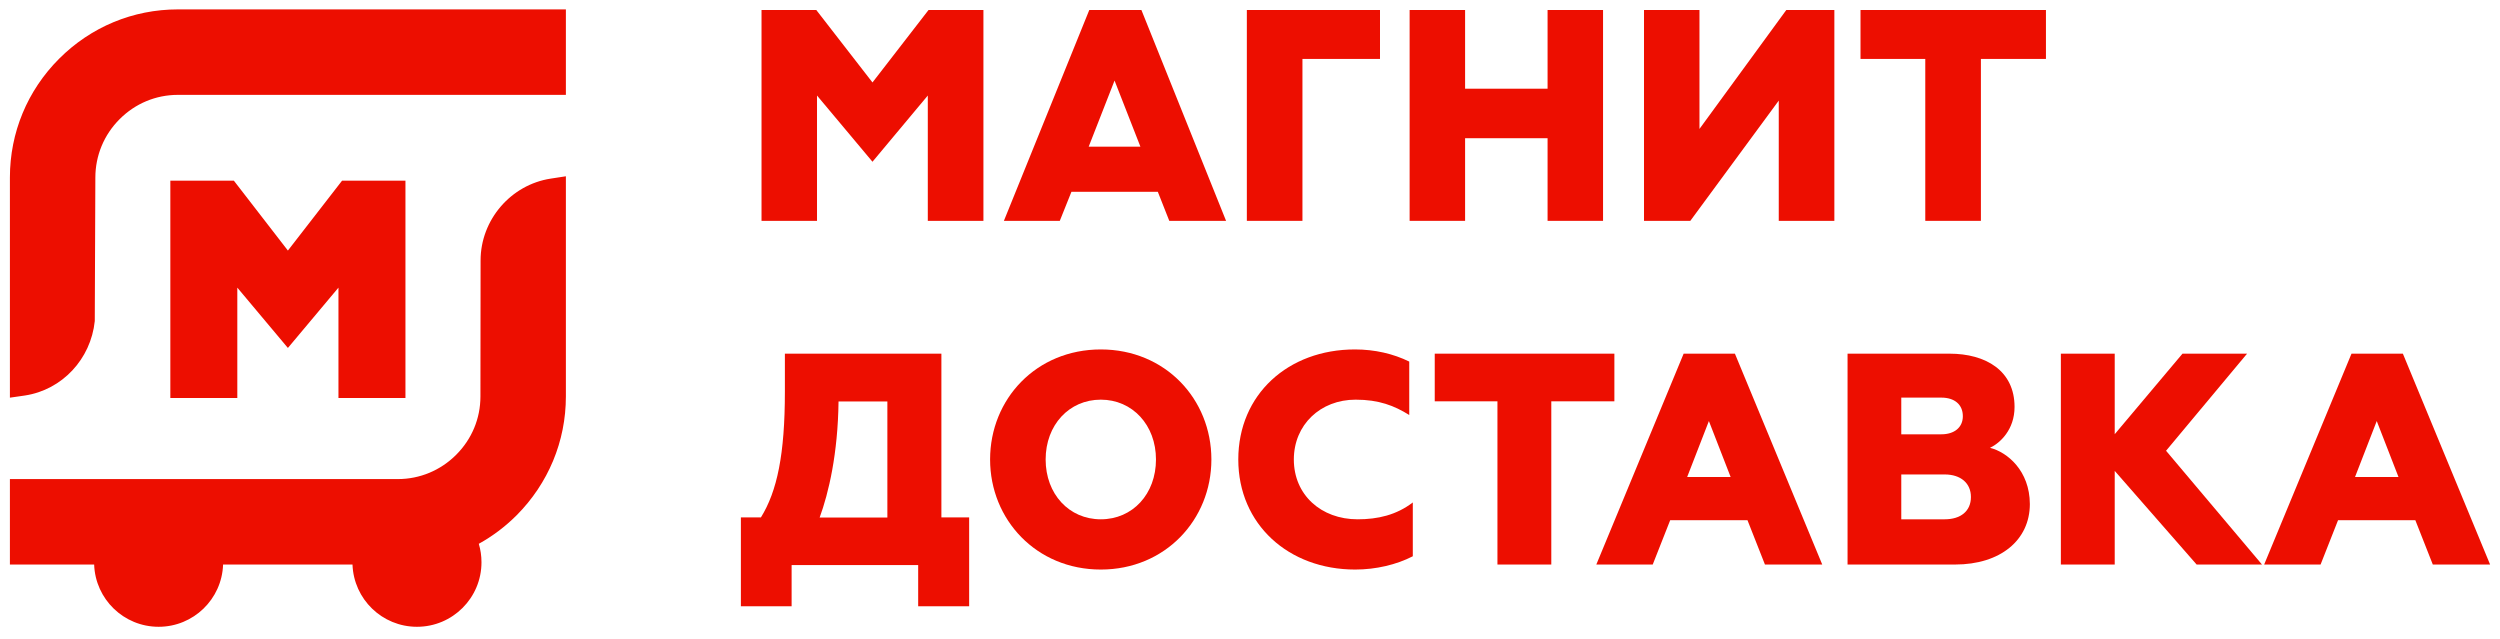
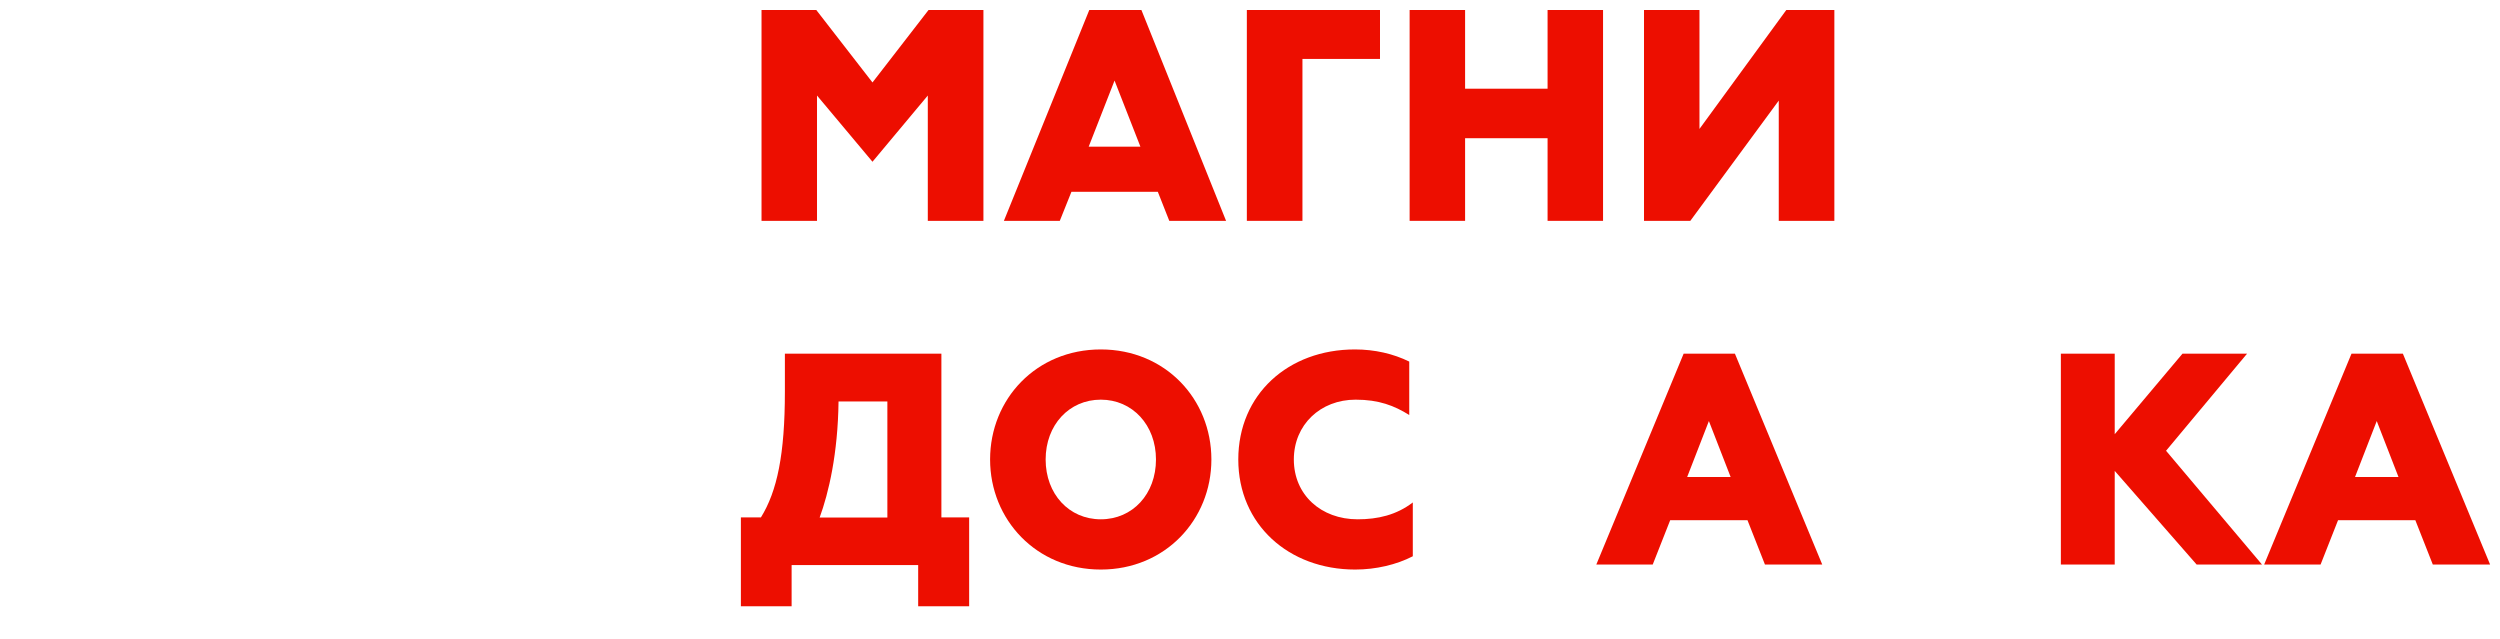
<svg xmlns="http://www.w3.org/2000/svg" width="133" height="34" viewBox="0 0 133 34" fill="none">
-   <path fill-rule="evenodd" clip-rule="evenodd" d="M0.527 9.44C0.527 7.058 1.455 4.815 3.148 3.122C4.841 1.428 7.082 0.5 9.464 0.5H30.105V5.047H9.464C8.296 5.047 7.198 5.504 6.364 6.339C5.529 7.174 5.073 8.28 5.073 9.448L5.042 17.081C4.833 19.107 3.302 20.739 1.331 21.04L0.527 21.156V9.44ZM0.527 30.034V25.487H21.168C22.335 25.487 23.441 25.023 24.268 24.195C25.103 23.36 25.559 22.262 25.559 21.094L25.567 13.856C25.567 11.698 27.175 9.827 29.3 9.502L30.105 9.378V21.094C30.105 23.476 29.169 25.719 27.484 27.413C26.877 28.019 26.2 28.528 25.472 28.93C25.565 29.242 25.615 29.572 25.615 29.913C25.615 31.809 24.078 33.345 22.183 33.345C20.328 33.345 18.817 31.874 18.753 30.034H11.868C11.805 31.874 10.293 33.345 8.439 33.345C6.584 33.345 5.072 31.874 5.009 30.034H0.527ZM18.006 15.302V21.172H21.57V9.61H18.199L15.316 13.33L12.44 9.61H9.062V21.172H12.625V15.302L15.316 18.511L18.006 15.302Z" fill="#ED0E00" />
  <path d="M50.082 18.815H41.756V20.841C41.756 24.166 41.345 26.132 40.481 27.526H39.415V32.252H42.114V30.062H48.847V32.252H51.559V27.526H50.082V18.815ZM47.208 27.533H43.605C44.084 26.227 44.577 24.139 44.61 21.358H47.208V27.533Z" fill="#ED0E00" />
  <path d="M58.563 18.59C55.129 18.59 52.673 21.228 52.673 24.445C52.673 27.641 55.129 30.3 58.563 30.3C61.99 30.3 64.446 27.648 64.446 24.445C64.446 21.228 61.99 18.59 58.563 18.59ZM58.563 27.627C56.87 27.627 55.628 26.281 55.628 24.445C55.628 22.609 56.876 21.262 58.563 21.262C60.25 21.262 61.498 22.616 61.498 24.445C61.498 26.281 60.257 27.627 58.563 27.627Z" fill="#ED0E00" />
  <path d="M68.832 24.445C68.832 22.595 70.249 21.262 72.118 21.262C73.359 21.262 74.176 21.582 74.972 22.078V19.236C74.128 18.821 73.137 18.59 72.084 18.59C68.528 18.59 65.877 20.983 65.877 24.445C65.877 27.899 68.555 30.3 72.097 30.3C73.197 30.3 74.297 30.041 75.161 29.593V26.73C74.284 27.403 73.292 27.627 72.225 27.627C70.283 27.627 68.832 26.328 68.832 24.445Z" fill="#ED0E00" />
-   <path d="M85.885 18.815H76.328V21.35H79.664V30.033H82.529V21.35H85.885V18.815Z" fill="#ED0E00" />
  <path d="M89.57 18.815L84.924 30.033H87.925L88.854 27.675H92.966L93.895 30.033H96.943L92.297 18.815H89.57ZM89.757 25.377L90.913 22.399L92.07 25.377H89.757Z" fill="#ED0E00" />
-   <path d="M105.869 23.824C106.407 23.566 107.174 22.861 107.174 21.648C107.174 19.723 105.647 18.815 103.71 18.815H98.29V30.033H104.013C106.414 30.033 107.988 28.738 107.988 26.813C107.981 25.044 106.79 24.054 105.869 23.824ZM101.148 21.153H103.28C103.979 21.153 104.423 21.519 104.423 22.143C104.423 22.733 103.979 23.105 103.28 23.105H101.148V21.153ZM103.455 27.627H101.148V25.241H103.455C104.315 25.241 104.853 25.708 104.853 26.44C104.853 27.193 104.309 27.627 103.455 27.627Z" fill="#ED0E00" />
  <path d="M119.544 18.815H116.108L112.503 23.099V18.815H109.638V30.033H112.503V25.051L116.861 30.033H120.338L115.234 23.98L119.544 18.815Z" fill="#ED0E00" />
  <path d="M127.833 18.815H125.1L120.453 30.033H123.455L124.384 27.675H128.496L129.425 30.033H132.473L127.833 18.815ZM125.287 25.377L126.443 22.399L127.6 25.377H125.287Z" fill="#ED0E00" />
  <path d="M66.332 11.749V0.532H73.416V3.135H69.29V11.749H66.332Z" fill="#ED0E00" />
  <path d="M82.331 11.749V7.353H77.943V11.749H74.992V0.532H77.943V4.719H82.331V0.532H85.282V11.749H82.331Z" fill="#ED0E00" />
-   <path d="M102.425 11.749V3.135H98.979V0.532H108.844V3.135H105.384V11.749H102.425Z" fill="#ED0E00" />
  <path d="M94.63 11.749V5.352L89.925 11.749H87.461V0.532H90.412V6.859L95.031 0.532H97.588V11.749H94.63Z" fill="#ED0E00" />
  <path d="M49.359 11.749V5.082L46.416 8.605L43.465 5.082V11.749H40.513V0.532H43.426L46.416 4.387L49.398 0.532H52.318V11.749H49.359Z" fill="#ED0E00" />
  <path d="M57.919 7.801H60.669L59.294 4.286L57.919 7.801ZM62.206 11.749L61.596 10.204H57L56.381 11.749H53.407L57.95 0.532H60.723L65.227 11.749H62.206Z" fill="#ED0E00" />
</svg>